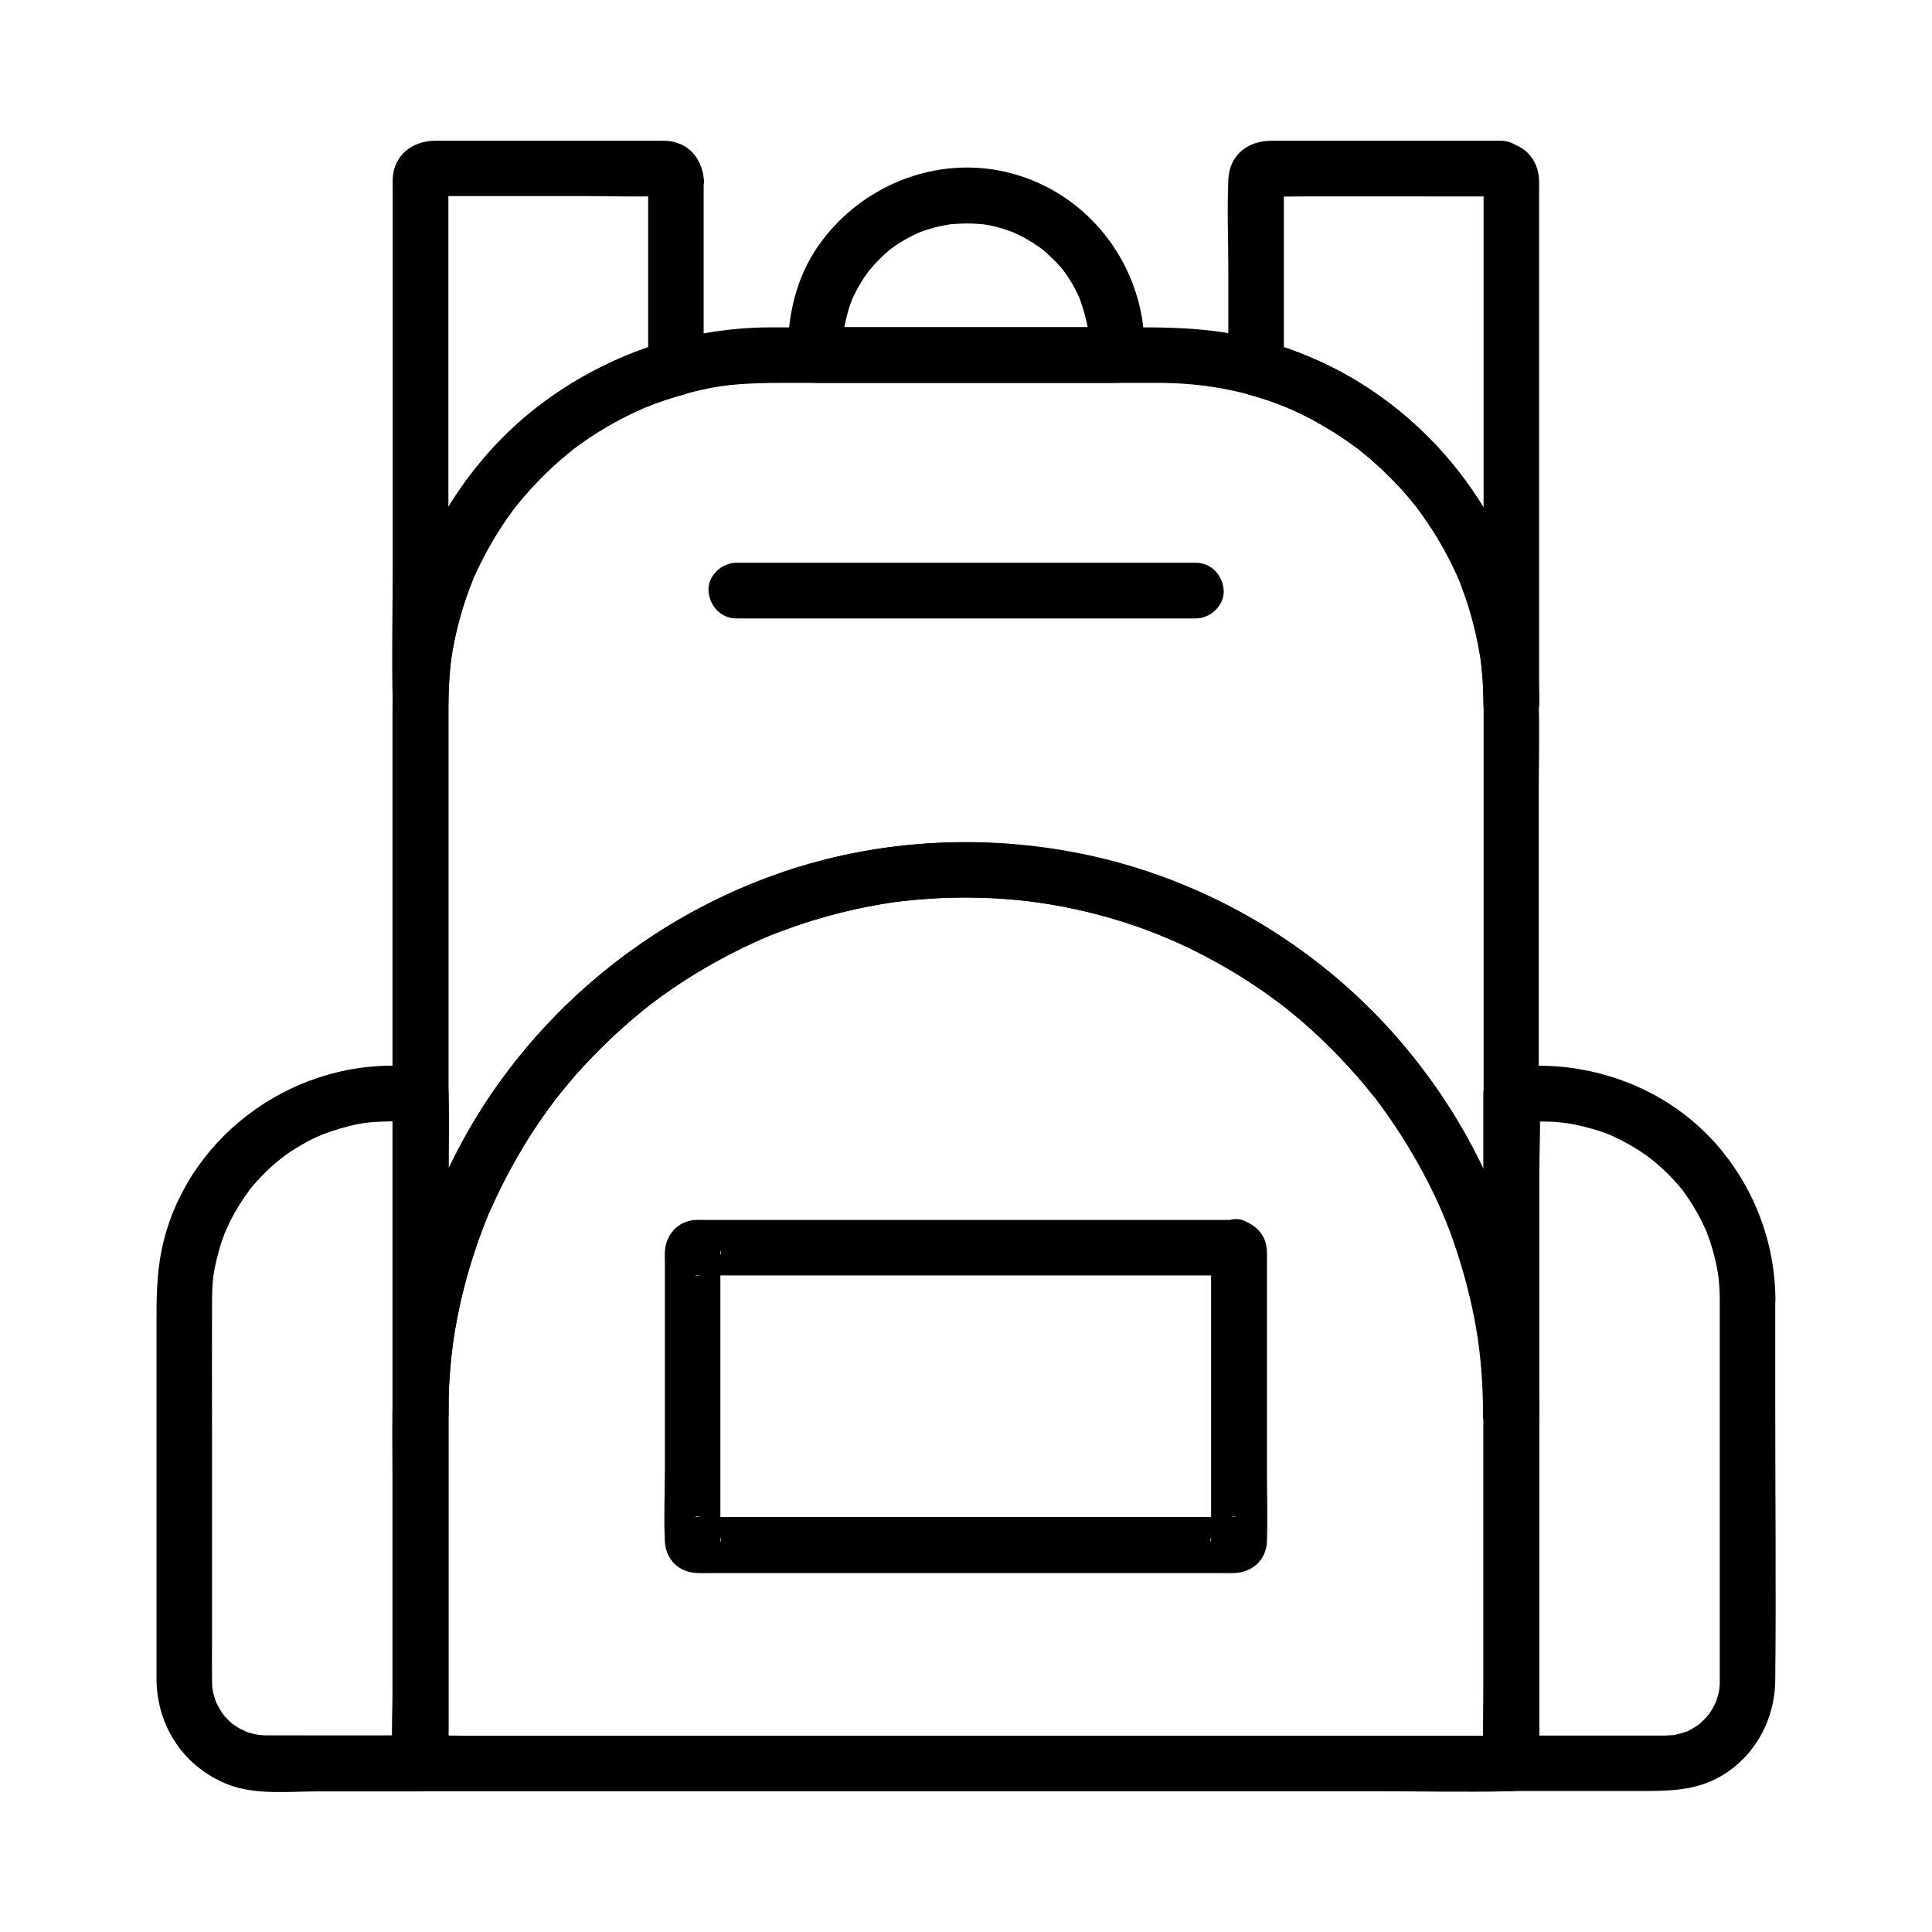
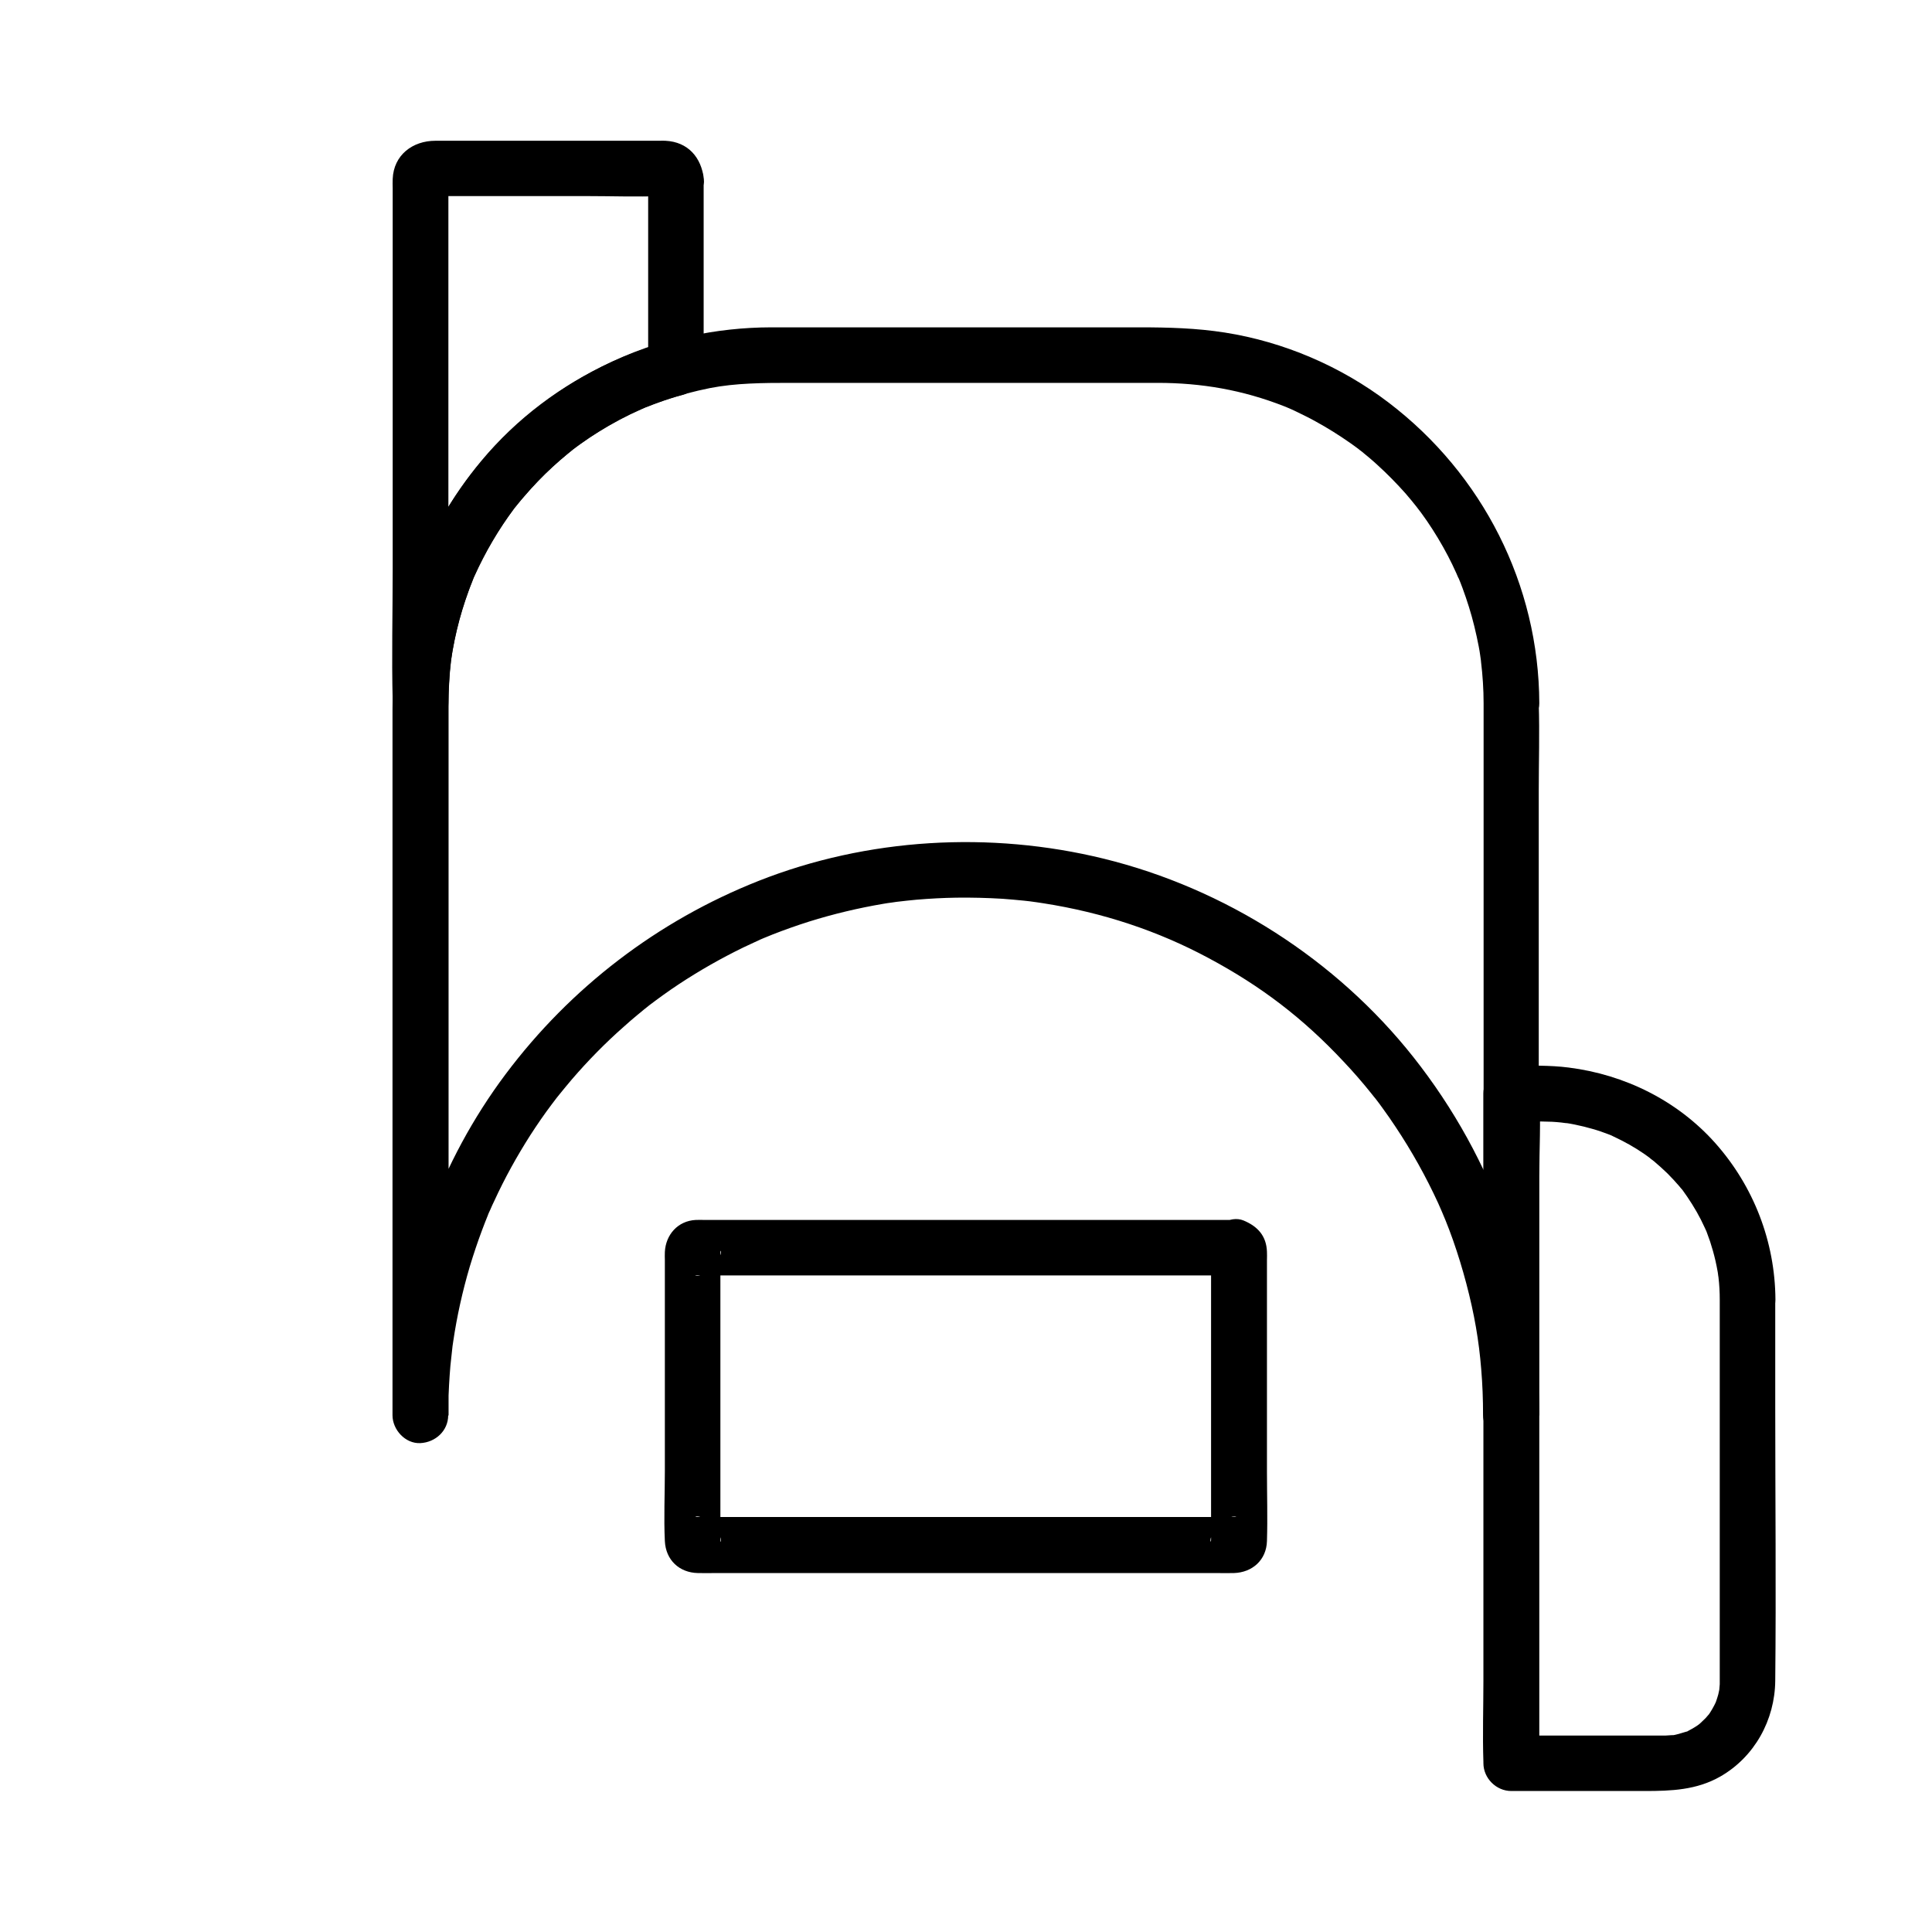
<svg xmlns="http://www.w3.org/2000/svg" fill="#000000" width="800px" height="800px" version="1.1" viewBox="144 144 512 512">
  <g>
-     <path d="m339.14 307.89h41.082 65.535 15.152c3.836 0 7.578-3.394 7.379-7.379-0.195-3.984-3.246-7.379-7.379-7.379h-41.082-65.535-15.152c-3.836 0-7.578 3.394-7.379 7.379 0.195 3.984 3.246 7.379 7.379 7.379z" />
-     <path d="m247.43 441.18h8.02c-2.461-2.461-4.922-4.922-7.379-7.379v17.711 42.262 51.363 44.23c0 7.133-0.441 14.465 0 21.598v0.297c2.461-2.461 4.922-4.922 7.379-7.379-13.531 0-27.059 0.051-40.59 0h-0.395c-0.441 0-0.934-0.051-1.379-0.051-0.098 0-1.23-0.098-0.344 0 0.934 0.098-0.441-0.098-0.688-0.148-0.441-0.098-0.836-0.195-1.277-0.297-0.738-0.195-1.477-0.441-2.164-0.688 1.426 0.543-0.836-0.492-1.133-0.641-0.543-0.297-1.082-0.688-1.625-1.031-1.18-0.738-0.246-0.195-0.051 0-0.395-0.344-0.789-0.688-1.18-1.082-0.543-0.543-1.031-1.082-1.523-1.625 0.887 1.031-0.297-0.441-0.543-0.836-0.395-0.641-0.738-1.328-1.082-1.969-0.148-0.246-0.543-1.277-0.051 0-0.148-0.395-0.297-0.836-0.441-1.23-0.246-0.738-0.441-1.477-0.59-2.215-0.051-0.195-0.246-1.574-0.148-0.688 0.098 0.887 0-0.246 0-0.344 0-0.492-0.051-0.984-0.051-1.477-0.051-3.836 0-7.625 0-11.465v-52.691c0-12.25-0.051-24.551 0-36.801 0-1.477 0.051-2.902 0.148-4.379 0.051-0.887 0.148-1.82 0.297-2.707-0.195 1.379 0.098-0.59 0.195-1.031 0.297-1.625 0.688-3.246 1.133-4.871 0.395-1.477 0.887-2.953 1.426-4.379 0.148-0.395 0.297-0.836 0.492-1.23-0.051 0.098-0.441 1.031-0.098 0.246 0.344-0.789 0.738-1.574 1.082-2.363 1.426-2.902 3.148-5.656 5.066-8.266 0.492-0.688-0.098 0.098-0.195 0.195 0.246-0.344 0.543-0.688 0.789-0.984 0.492-0.59 0.984-1.133 1.477-1.723 1.082-1.18 2.215-2.363 3.394-3.445 1.082-1.031 2.262-2.016 3.445-2.953-1.18 0.934 0.836-0.59 1.082-0.789 0.688-0.492 1.426-0.984 2.164-1.426 1.277-0.789 2.609-1.574 3.938-2.262 0.688-0.344 1.379-0.688 2.066-0.984 0.297-0.148 0.59-0.246 0.887-0.395 1.871-0.887-0.789 0.297 0.344-0.148 3.102-1.18 6.25-2.164 9.543-2.805 0.789-0.148 1.523-0.297 2.312-0.395-1.379 0.195 0.641-0.051 1.082-0.098 1.719-0.137 3.441-0.188 5.164-0.234 3.836 0 7.578-3.394 7.379-7.379-0.195-3.984-3.246-7.43-7.379-7.379-29.52 0.195-56.434 21.941-61.059 51.465-0.887 5.754-0.887 11.359-0.887 17.117v22.336 56.629 14.957c0.051 12.645 7.379 23.566 19.238 28.094 7.133 2.707 15.988 1.723 23.52 1.723h25.633 1.625c3.984 0 7.379-3.394 7.379-7.379v-17.711-42.262-51.363-44.23c0-7.184 0.246-14.414 0-21.598v-0.297c0-3.984-3.394-7.379-7.379-7.379h-8.02c-3.836 0-7.578 3.394-7.379 7.379 0.145 3.93 3.195 7.277 7.328 7.277z" />
    <path d="m599.75 488.41v66.863 32.078 2.262 0.738c0 0.195-0.246 2.41 0 0.738-0.098 0.641-0.246 1.328-0.395 1.969-0.148 0.641-0.395 1.23-0.59 1.871-0.098 0.297-0.543 1.277 0 0.051-0.641 1.379-1.379 2.656-2.262 3.887 0.984-1.328-0.344 0.297-0.492 0.441-0.441 0.441-0.934 0.887-1.379 1.328-0.195 0.195-1.082 0.887 0 0.051-0.492 0.395-1.031 0.738-1.574 1.082-0.543 0.344-1.133 0.641-1.672 0.934-1.723 0.984 1.277-0.297-0.641 0.246-1.277 0.395-2.508 0.789-3.836 0.984 1.672-0.246-1.133 0-1.426 0h-0.441-2.312-38.18c2.461 2.461 4.922 4.922 7.379 7.379v-17.711-42.262-51.363-44.23c0-7.133 0.441-14.465 0-21.598v-0.297l-7.379 7.379c3.59 0 7.184-0.098 10.773 0.051 0.789 0.051 1.574 0.098 2.41 0.195 0.441 0.051 2.508 0.344 1.082 0.098 1.672 0.246 3.297 0.59 4.922 0.984 1.523 0.395 3 0.789 4.43 1.277 0.738 0.246 1.426 0.543 2.164 0.789 0.246 0.098 1.328 0.543 0.051 0 0.395 0.148 0.789 0.344 1.18 0.543 2.856 1.328 5.609 2.856 8.168 4.625 0.641 0.441 1.23 0.887 1.82 1.328-1.133-0.836 0.441 0.395 0.789 0.641 1.23 1.031 2.41 2.117 3.59 3.246 1.082 1.082 2.066 2.164 3.051 3.297 0.297 0.344 0.543 0.688 0.836 0.984 0.051 0.051 0.738 0.934 0.195 0.246-0.492-0.641 0.148 0.195 0.195 0.297 0.297 0.441 0.641 0.887 0.934 1.328 1.77 2.609 3.344 5.312 4.625 8.168 0.195 0.395 0.344 0.789 0.543 1.18-0.297-0.688-0.195-0.543 0 0.051 0.297 0.836 0.59 1.625 0.887 2.461 0.543 1.672 1.031 3.394 1.426 5.117 0.246 0.984 0.395 1.969 0.59 2.953 0.051 0.344 0.098 0.688 0.148 0.984-0.195-1.082-0.051-0.195 0.051 0.395 0.242 2.055 0.34 3.973 0.34 5.941 0 3.836 3.394 7.578 7.379 7.379 3.984-0.195 7.43-3.246 7.379-7.379-0.098-15.352-5.758-30.012-15.941-41.477-10.035-11.266-24.008-18.156-38.867-20.023-5.019-0.641-10.137-0.492-15.203-0.492-3.984 0-7.379 3.394-7.379 7.379v17.711 42.262 51.363 44.23c0 7.184-0.246 14.414 0 21.598v0.297c0 3.984 3.394 7.379 7.379 7.379h35.375c6.988 0 13.727-0.246 20.023-3.836 9.102-5.215 14.465-15.008 14.562-25.387 0.246-24.207 0-48.363 0-72.57v-28.488c0-3.836-3.394-7.578-7.379-7.379-3.934 0.25-7.328 3.301-7.328 7.434z" />
-     <path d="m537.17 519.11v31.145 49.691 11.414l7.379-7.379h-28.832-69.027-83.688-72.078-23.715c-3.738 0-7.527-0.195-11.266 0h-0.492l7.379 7.379v-63.418-27.996c0-1.672 0-3.344 0.051-5.019 0.051-2.508 0.195-5.019 0.395-7.527 0.098-1.133 0.195-2.262 0.297-3.394 0.051-0.543 0.098-1.133 0.195-1.672 0.051-0.297 0.344-2.707 0.098-1.082 1.277-9.645 3.641-19.188 6.887-28.387 0.789-2.262 1.672-4.477 2.559-6.742 0.789-2.016-0.59 1.328 0.297-0.641 0.195-0.395 0.344-0.789 0.543-1.18 0.59-1.277 1.18-2.559 1.77-3.836 2.117-4.379 4.43-8.66 6.938-12.84 2.461-4.035 5.117-7.969 7.969-11.758 0.246-0.344 0.543-0.688 0.789-1.031-0.984 1.277 0.297-0.395 0.441-0.543 0.688-0.836 1.328-1.672 2.016-2.508 1.625-1.969 3.344-3.938 5.117-5.805 3.199-3.445 6.594-6.742 10.137-9.891 1.77-1.574 3.59-3.102 5.41-4.574 0.344-0.246 0.688-0.543 0.984-0.789 1.672-1.328-1.18 0.836 0.543-0.441 1.031-0.789 2.066-1.523 3.102-2.312 7.723-5.559 15.988-10.332 24.648-14.27 0.59-0.246 1.18-0.543 1.77-0.789 0.148-0.098 2.164-0.934 0.641-0.297 0.984-0.395 2.016-0.836 3.051-1.23 2.262-0.887 4.527-1.672 6.789-2.461 4.723-1.574 9.496-2.902 14.367-3.984 2.262-0.492 4.574-0.934 6.887-1.328 1.23-0.195 2.461-0.395 3.641-0.59 0.344-0.051 1.871-0.246 0.395-0.051 0.887-0.098 1.77-0.195 2.707-0.297 5.019-0.543 10.035-0.836 15.055-0.836 22.336-0.098 44.82 5.312 64.355 15.645 4.969 2.609 9.742 5.512 14.367 8.707 1.277 0.887 2.508 1.723 3.738 2.656 0.395 0.297 0.836 0.59 1.23 0.887-0.051-0.051 1.918 1.477 0.934 0.688 2.312 1.82 4.527 3.691 6.742 5.609 4.281 3.789 8.316 7.824 12.102 12.055 4.035 4.527 6.394 7.477 9.691 12.25 3.199 4.625 6.148 9.398 8.758 14.316 2.707 5.066 4.871 9.742 6.641 14.316 2.066 5.312 3.789 10.773 5.215 16.336 0.688 2.805 1.328 5.609 1.871 8.461 0.246 1.277 0.492 2.609 0.688 3.887 0.246 1.625 0.441 2.856 0.543 3.543 0.586 6.008 0.98 11.961 0.98 17.914 0 3.836 3.394 7.578 7.379 7.379 3.984-0.195 7.379-3.246 7.379-7.379-0.051-24.746-6.102-49.199-17.664-71.094-11.168-21.156-27.453-39.359-46.938-53.184-37.934-26.961-88.117-34.734-132.5-20.812-38.621 12.055-71.684 39.754-90.086 75.816-9.594 18.793-15.152 39.312-16.434 60.32-0.543 8.707-0.297 17.516-0.297 26.223v73.359 1.574c0 3.984 3.394 7.379 7.379 7.379h28.832 69.027 83.688 72.078c11.66 0 23.32 0.297 34.98 0h0.492c3.984 0 7.379-3.394 7.379-7.379v-31.145-49.691-11.414c0-3.836-3.394-7.578-7.379-7.379-3.926 0.191-7.32 3.242-7.32 7.426z" />
-     <path d="m432.52 235.67v2.41c2.461-2.461 4.922-4.922 7.379-7.379h-69.816-9.988c2.461 2.461 4.922 4.922 7.379 7.379v-3.102c0-1.031 0.098-2.016 0.148-3.051 0.051-0.395 0.246-1.871 0-0.395 0.098-0.543 0.195-1.082 0.297-1.625 0.395-1.918 0.887-3.836 1.574-5.707 0.195-0.492 0.395-1.031 0.59-1.523-0.098 0.297-0.59 1.23 0.051 0 0.492-0.984 0.934-1.918 1.477-2.856 0.492-0.836 0.984-1.672 1.523-2.461 0.195-0.297 1.871-2.559 0.934-1.328 1.277-1.574 2.656-3.051 4.133-4.43 0.688-0.641 1.426-1.277 2.164-1.871-1.133 0.887 0.688-0.492 1.082-0.738 1.77-1.23 3.691-2.215 5.609-3.148 0.246-0.148 1.277-0.543 0-0.051 0.395-0.148 0.789-0.297 1.23-0.441 0.934-0.344 1.871-0.641 2.805-0.887 0.934-0.297 1.918-0.492 2.902-0.688 0.441-0.098 0.887-0.148 1.328-0.246 1.723-0.344-0.934 0 0.688-0.098 1.82-0.148 3.641-0.246 5.461-0.195 1.031 0.051 2.016 0.098 3.051 0.195 1.18 0.098-1.133-0.195 0.051 0 0.641 0.098 1.328 0.246 1.969 0.344 1.918 0.395 3.789 0.984 5.656 1.672 0.195 0.051 1.477 0.59 0.641 0.246-0.984-0.441 0.934 0.441 0.887 0.441 0.984 0.441 1.918 0.984 2.856 1.523 0.738 0.441 1.477 0.887 2.164 1.379 0.441 0.297 0.887 0.59 1.328 0.934 0.984 0.738-1.277-1.133 0.297 0.195 1.426 1.277 2.856 2.559 4.133 3.984 0.344 0.395 0.688 0.789 1.031 1.18 0.195 0.246 0.395 0.492 0.59 0.738-0.441-0.59-0.492-0.641-0.195-0.246 0.641 0.887 1.23 1.723 1.77 2.656 0.641 0.984 1.18 2.016 1.723 3.102 0.195 0.395 0.344 0.789 0.543 1.18 0.934 1.82-0.441-1.328 0.246 0.641 0.738 2.066 1.379 4.133 1.82 6.297 0.098 0.543 0.195 1.082 0.297 1.625 0.148 0.887-0.051-1.082 0.051 0.344 0.047 1.293 0.145 2.668 0.145 4 0.051 3.836 3.394 7.578 7.379 7.379 3.984-0.195 7.43-3.246 7.379-7.379-0.195-20.613-13.727-39.113-33.457-45.215-19.727-6.152-41.227 1.918-52.938 18.645-6.004 8.609-8.168 18.695-8.168 28.98 0 3.984 3.394 7.379 7.379 7.379h69.816 9.988c3.984 0 7.379-3.394 7.379-7.379v-2.41c0-3.836-3.394-7.578-7.379-7.379-3.984 0.195-7.379 3.246-7.379 7.379z" />
    <path d="m471.63 467.3h-32.375-63.664-44.82c-0.789 0-1.625-0.051-2.41 0-4.723 0.246-7.922 3.887-8.168 8.461-0.051 0.738 0 1.477 0 2.164v24.059 31.883c0 6.148-0.297 12.398 0 18.547 0.246 5.019 3.836 8.363 8.758 8.461 1.574 0.051 3.102 0 4.676 0h20.223 62.484 49.988c1.574 0 3.102 0.051 4.676 0 4.871-0.148 8.609-3.445 8.758-8.461 0.195-6.199 0-12.398 0-18.598v-55.844c0-0.738 0.051-1.477 0-2.262-0.148-4.133-2.41-6.691-6.199-8.266-3.59-1.477-8.266 1.574-9.102 5.164-0.984 4.281 1.328 7.477 5.164 9.102 0.195 0.098 0.344 0.148 0.543 0.246-1.723-1.723-3.445-3.445-5.164-5.164-0.395-0.934-0.051-1.969-0.051-0.934v1.574 5.609 18.402 41.625 6.988 1.918c0 1.18-0.395 0.344 0.051-0.738 1.723-1.723 3.445-3.445 5.164-5.164 0.887-0.344 1.969 0 1.133-0.051h-0.789-2.856-10.43-34.34-76.898-12.891-3.543-0.934c-0.836 0 0.246-0.344 1.082 0.051 1.723 1.723 3.445 3.445 5.164 5.164 0.395 0.934 0.051 1.969 0.051 0.934v-1.574-5.609-18.402-41.625-6.988-1.918c0-1.18 0.395-0.344-0.051 0.738-1.723 1.723-3.445 3.445-5.164 5.164-0.887 0.344-1.969 0-1.133 0.051h0.789 2.856 10.43 34.34 76.898 17.711c3.836 0 7.578-3.394 7.379-7.379-0.152-3.934-3.203-7.328-7.336-7.328z" />
    <path d="m537.17 330.38v18.793 45.117 54.316 47.184c0 7.625-0.441 15.352 0 22.977v0.344h14.762c-0.098-34.539-11.957-67.895-33.359-94.957-20.516-25.93-49.988-44.723-82.066-52.594-30.109-7.379-62.633-5.512-91.512 5.902-26.715 10.578-49.789 28.242-67.012 51.219-17.219 22.977-27.305 50.824-29.473 79.41-0.297 3.641-0.395 7.332-0.395 11.02h14.762v-23.125-53.629-60.172-43.59-8.07c0-1.477 0.051-3 0.098-4.477 0.098-1.77 0.195-3.543 0.395-5.312 0.051-0.492 0.098-0.934 0.148-1.426 0.148-1.23-0.148 1.082 0-0.148 0.148-1.031 0.297-2.066 0.492-3.102 0.641-3.543 1.477-7.035 2.508-10.43 0.492-1.625 1.031-3.246 1.625-4.871 0.297-0.836 0.641-1.723 0.984-2.559 0.148-0.441 0.344-0.836 0.492-1.277-0.297 0.688-0.195 0.395 0.051-0.098 2.953-6.496 6.496-12.594 10.773-18.301 0.688-0.934-0.641 0.789 0.098-0.098 0.297-0.344 0.543-0.688 0.836-1.031 0.492-0.59 0.984-1.23 1.523-1.82 1.23-1.426 2.508-2.856 3.836-4.231 2.41-2.508 4.969-4.82 7.625-7.035 0.246-0.195 2.215-1.77 1.133-0.934 0.641-0.492 1.23-0.934 1.871-1.426 1.523-1.133 3.102-2.215 4.723-3.199 2.953-1.871 6.004-3.59 9.152-5.117 0.836-0.395 1.625-0.789 2.461-1.133 0.344-0.148 2.312-0.984 1.031-0.441 1.672-0.688 3.394-1.328 5.117-1.918 4.035-1.379 8.168-2.461 12.301-3.297 6.789-1.328 14.023-1.379 21.207-1.379h22.188 58.203 17.023c11.609 0 22.535 1.871 33.555 6.199 0.195 0.051 1.477 0.59 0.688 0.297-0.738-0.297 0.297 0.148 0.395 0.148 0.836 0.344 1.672 0.738 2.461 1.133 1.625 0.789 3.246 1.574 4.82 2.461 3.148 1.723 6.199 3.641 9.152 5.707 0.738 0.543 1.477 1.031 2.164 1.574 0.051 0.051 0.934 0.738 0.297 0.246-0.688-0.543 0.441 0.344 0.59 0.441 1.379 1.133 2.754 2.262 4.082 3.492 2.656 2.41 5.164 4.969 7.527 7.625 1.082 1.277 2.164 2.559 3.199 3.887-0.887-1.133 0.688 0.934 0.887 1.18 0.543 0.738 1.031 1.477 1.574 2.215 2.016 2.953 3.887 6.051 5.559 9.25 0.789 1.523 1.523 3 2.215 4.574 0.148 0.344 0.984 2.312 0.492 1.031 0.395 0.934 0.789 1.918 1.133 2.856 1.23 3.344 2.312 6.742 3.148 10.184 0.441 1.82 0.836 3.59 1.18 5.41 0.148 0.789 0.297 1.625 0.395 2.41 0.051 0.441 0.148 0.934 0.195 1.379 0.148 1.18-0.148-1.082 0 0.148 0.445 3.688 0.691 7.379 0.691 11.066 0 3.836 3.394 7.578 7.379 7.379 3.984-0.195 7.379-3.246 7.379-7.379-0.098-31.391-15.008-60.715-39.949-79.703-12.594-9.594-27.75-16.09-43.395-18.547-7.527-1.18-15.008-1.379-22.582-1.379h-53.875-43.789c-29.371 0.051-58.008 12.793-76.852 35.473-15.547 18.648-23.469 41.672-23.469 65.879v33.898 58.992 58.695 33.801 1.574c0 3.836 3.394 7.578 7.379 7.379 3.984-0.195 7.379-3.246 7.379-7.379 0-3.543 0.148-7.133 0.395-10.676 0.098-1.574 0.246-3.148 0.441-4.773 0.098-0.887 0.195-1.82 0.297-2.707 0.098-0.887-0.051 0.148-0.051 0.297 0.098-0.543 0.148-1.133 0.246-1.672 0.984-6.691 2.461-13.332 4.379-19.828 0.984-3.246 2.066-6.496 3.246-9.645 0.543-1.426 1.082-2.856 1.672-4.281 0.441-1.082-0.441 1.031 0-0.051 0.195-0.395 0.344-0.789 0.543-1.18 0.344-0.789 0.688-1.574 1.082-2.363 2.754-6.004 5.953-11.758 9.496-17.32 1.82-2.805 3.691-5.559 5.707-8.215 0.441-0.59 0.887-1.18 1.379-1.82-0.836 1.082 0.344-0.441 0.641-0.789 1.082-1.328 2.164-2.656 3.297-3.984 4.281-4.969 8.855-9.645 13.777-13.973 1.18-1.082 2.41-2.117 3.641-3.148 0.59-0.492 1.18-0.934 1.723-1.426 0.395-0.297 2.117-1.672 1.031-0.836 2.656-2.016 5.363-3.984 8.117-5.805 5.512-3.641 11.219-6.887 17.172-9.789 1.477-0.688 2.953-1.379 4.43-2.066 0.395-0.195 2.262-0.934 0.934-0.395 0.789-0.344 1.625-0.641 2.41-0.984 3.148-1.23 6.348-2.363 9.594-3.394 6.445-2.016 13.039-3.59 19.73-4.723 0.789-0.148 1.574-0.246 2.312-0.344 0.441-0.051 0.887-0.148 1.328-0.195 1.18-0.148-1.133 0.148 0.051 0 1.672-0.195 3.394-0.395 5.066-0.543 3.543-0.297 7.086-0.492 10.629-0.543 4.082-0.051 8.117 0.051 12.203 0.297 1.871 0.148 3.738 0.297 5.609 0.492 1.082 0.098 2.117 0.246 3.199 0.395-0.195 0-0.836-0.098 0 0 0.641 0.098 1.328 0.195 1.969 0.297 15.793 2.461 30.406 7.332 43.789 14.516 13.973 7.477 25.043 15.941 35.816 27.453 2.609 2.754 5.117 5.656 7.477 8.609 0.297 0.395 0.641 0.789 0.934 1.18-0.195-0.246-0.641-0.887 0.246 0.297 0.543 0.688 1.082 1.426 1.574 2.117 1.18 1.625 2.363 3.297 3.492 5.019 4.328 6.496 8.117 13.285 11.367 20.367 1.379 3.102 2.508 5.805 3.887 9.691 1.328 3.789 2.508 7.625 3.543 11.562 2.117 8.02 3.344 15.152 3.938 22.633 0.344 4.035 0.492 8.117 0.492 12.152 0 3.836 3.394 7.578 7.379 7.379 3.984-0.195 7.379-3.246 7.379-7.379v-18.793-45.117-54.316-47.184c0-7.625 0.246-15.352 0-22.977v-0.344c0-3.836-3.394-7.578-7.379-7.379-3.84 0.336-7.234 3.387-7.234 7.519z" />
    <path d="m315.77 191.44v43.691 6.297c1.82-2.363 3.59-4.723 5.41-7.133-32.57 9.102-58.891 34.688-68.832 67.059-2.856 9.348-4.231 19.238-4.281 28.98h14.762v-27.109-56.336-47.133-6.004c0-0.641 0.195-1.723 0-2.363 0.441 1.277-6.887 4.231-4.035 4.574 0.836 0.098 1.723 0 2.559 0h9.84 28.191c6.641 0 13.332 0.246 19.977 0 3.59-0.043-2.953 1.285-3.59-4.523 0.441 3.836 3.102 7.578 7.379 7.379 3.641-0.148 7.871-3.297 7.379-7.379-0.641-5.707-4.184-9.84-10.184-10.137-0.543-0.051-1.082 0-1.625 0h-8.809-28.879-21.648c-6.051 0-11.07 3.789-11.316 10.137-0.051 0.836 0 1.672 0 2.508v41.426 59.336c0 11.711-0.297 23.418 0 35.129v0.543c0 3.836 3.394 7.578 7.379 7.379 4.035-0.195 7.379-3.246 7.379-7.379 0-1.918 0.051-3.836 0.195-5.758 0.051-0.934 0.148-1.871 0.195-2.856 0.051-0.492 0.098-0.934 0.148-1.426 0-0.098 0.297-2.363 0.098-0.836 0.492-3.789 1.277-7.578 2.262-11.266 0.984-3.641 2.215-7.184 3.59-10.727 0.543-1.328 0.148-0.395 0.051-0.098 0.195-0.395 0.344-0.836 0.543-1.23 0.395-0.836 0.738-1.625 1.133-2.461 0.887-1.82 1.82-3.641 2.856-5.363 1.82-3.199 3.887-6.297 6.102-9.297 0.098-0.148 0.984-1.277 0.441-0.59-0.492 0.641 0.195-0.246 0.246-0.297 0.543-0.688 1.133-1.379 1.723-2.066 1.277-1.523 2.656-3.051 4.035-4.477 2.559-2.656 5.266-5.164 8.117-7.477 0.344-0.297 0.688-0.543 1.031-0.836 0.887-0.738-0.836 0.641 0.098-0.098 0.738-0.543 1.426-1.082 2.164-1.574 1.574-1.133 3.148-2.164 4.773-3.199 3.641-2.262 7.43-4.281 11.367-6.004 0.395-0.195 0.836-0.344 1.23-0.543-0.984 0.395-0.051 0 0.441-0.148 0.934-0.395 1.918-0.738 2.856-1.082 2.164-0.789 4.328-1.477 6.543-2.066 3.148-0.887 5.41-3.887 5.41-7.133v-43.691-6.297c0-3.836-3.394-7.578-7.379-7.379-3.981 0.102-7.324 3.199-7.324 7.332z" />
-     <path d="m541.79 196.06c-6.102-0.688-4.477-7.184-4.625-3.738-0.051 0.934 0 1.82 0 2.754v9.938 33.16 75.078 17.121h14.762c-0.148-34.242-18.055-66.566-47.133-84.672-8.02-5.019-16.875-8.809-25.977-11.367 1.82 2.363 3.59 4.723 5.41 7.133v-47.871c0-0.688 0.098-1.426 0-2.117 0.738 5.559-7.379 4.477-3.641 4.574 2.902 0.098 5.856 0 8.758 0h30.801c7.231 0.008 14.414 0.008 21.645 0.008 3.836 0 7.578-3.394 7.379-7.379-0.195-3.984-3.246-7.379-7.379-7.379h-51.117-9.789c-6.199 0-11.121 3.789-11.367 10.332-0.344 8.02 0 16.09 0 24.059v25.73c0 3.246 2.312 6.25 5.41 7.133 1.77 0.492 3.543 1.031 5.266 1.625 0.887 0.297 1.723 0.59 2.559 0.934 0.441 0.148 0.836 0.344 1.277 0.492 0.098 0.051 2.164 0.887 0.738 0.297 3.445 1.426 6.789 3.148 9.988 5.019 3.199 1.871 6.297 3.938 9.25 6.148 1.133 0.836 0.344 0.246 0.098 0.098 0.344 0.297 0.688 0.543 1.031 0.836 0.688 0.543 1.379 1.133 2.066 1.723 1.523 1.328 3 2.656 4.43 4.082 2.656 2.559 5.117 5.312 7.43 8.215 0.098 0.148 0.984 1.23 0.441 0.59-0.492-0.641 0.195 0.246 0.246 0.344 0.543 0.738 1.082 1.426 1.574 2.164 1.18 1.672 2.262 3.344 3.344 5.066 1.918 3.199 3.691 6.445 5.215 9.84 0.195 0.395 0.395 0.836 0.543 1.23 0.492 1.082-0.395-0.984 0.051 0.098 0.344 0.836 0.688 1.672 0.984 2.559 0.688 1.82 1.328 3.641 1.871 5.512 1.277 4.184 2.262 8.512 2.953 12.84 0.051 0.441 0.148 0.934 0.195 1.379-0.148-1.082 0-0.051 0.051 0.492 0.098 1.031 0.195 2.117 0.297 3.199 0.195 2.363 0.246 4.773 0.297 7.184 0 3.836 3.394 7.578 7.379 7.379 3.984-0.195 7.379-3.246 7.379-7.379v-49.594-75.473-11.219c0-0.789 0.051-1.625 0-2.41-0.246-6.102-4.281-9.742-10.137-10.43-3.836-0.441-7.527 3.691-7.379 7.379 0.242 4.285 3.293 6.793 7.426 7.285z" />
  </g>
</svg>